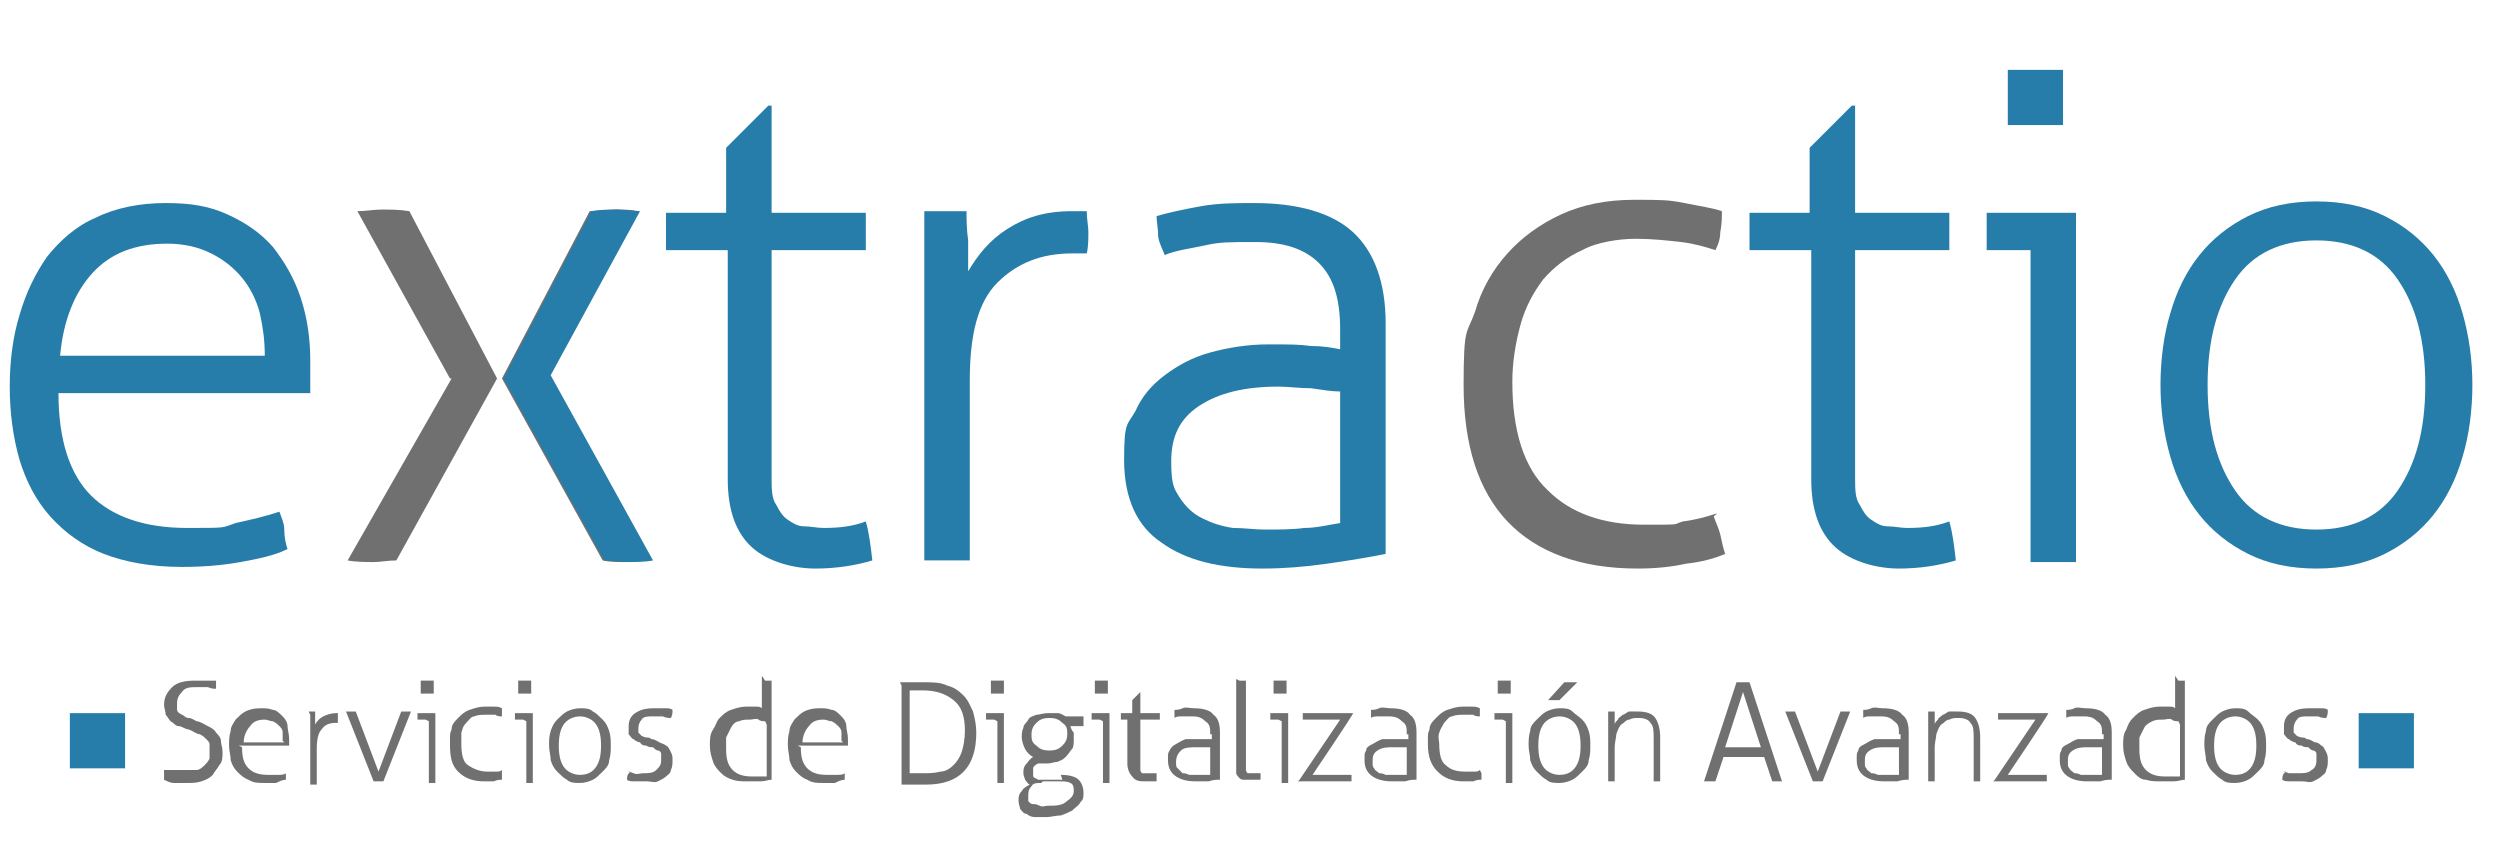
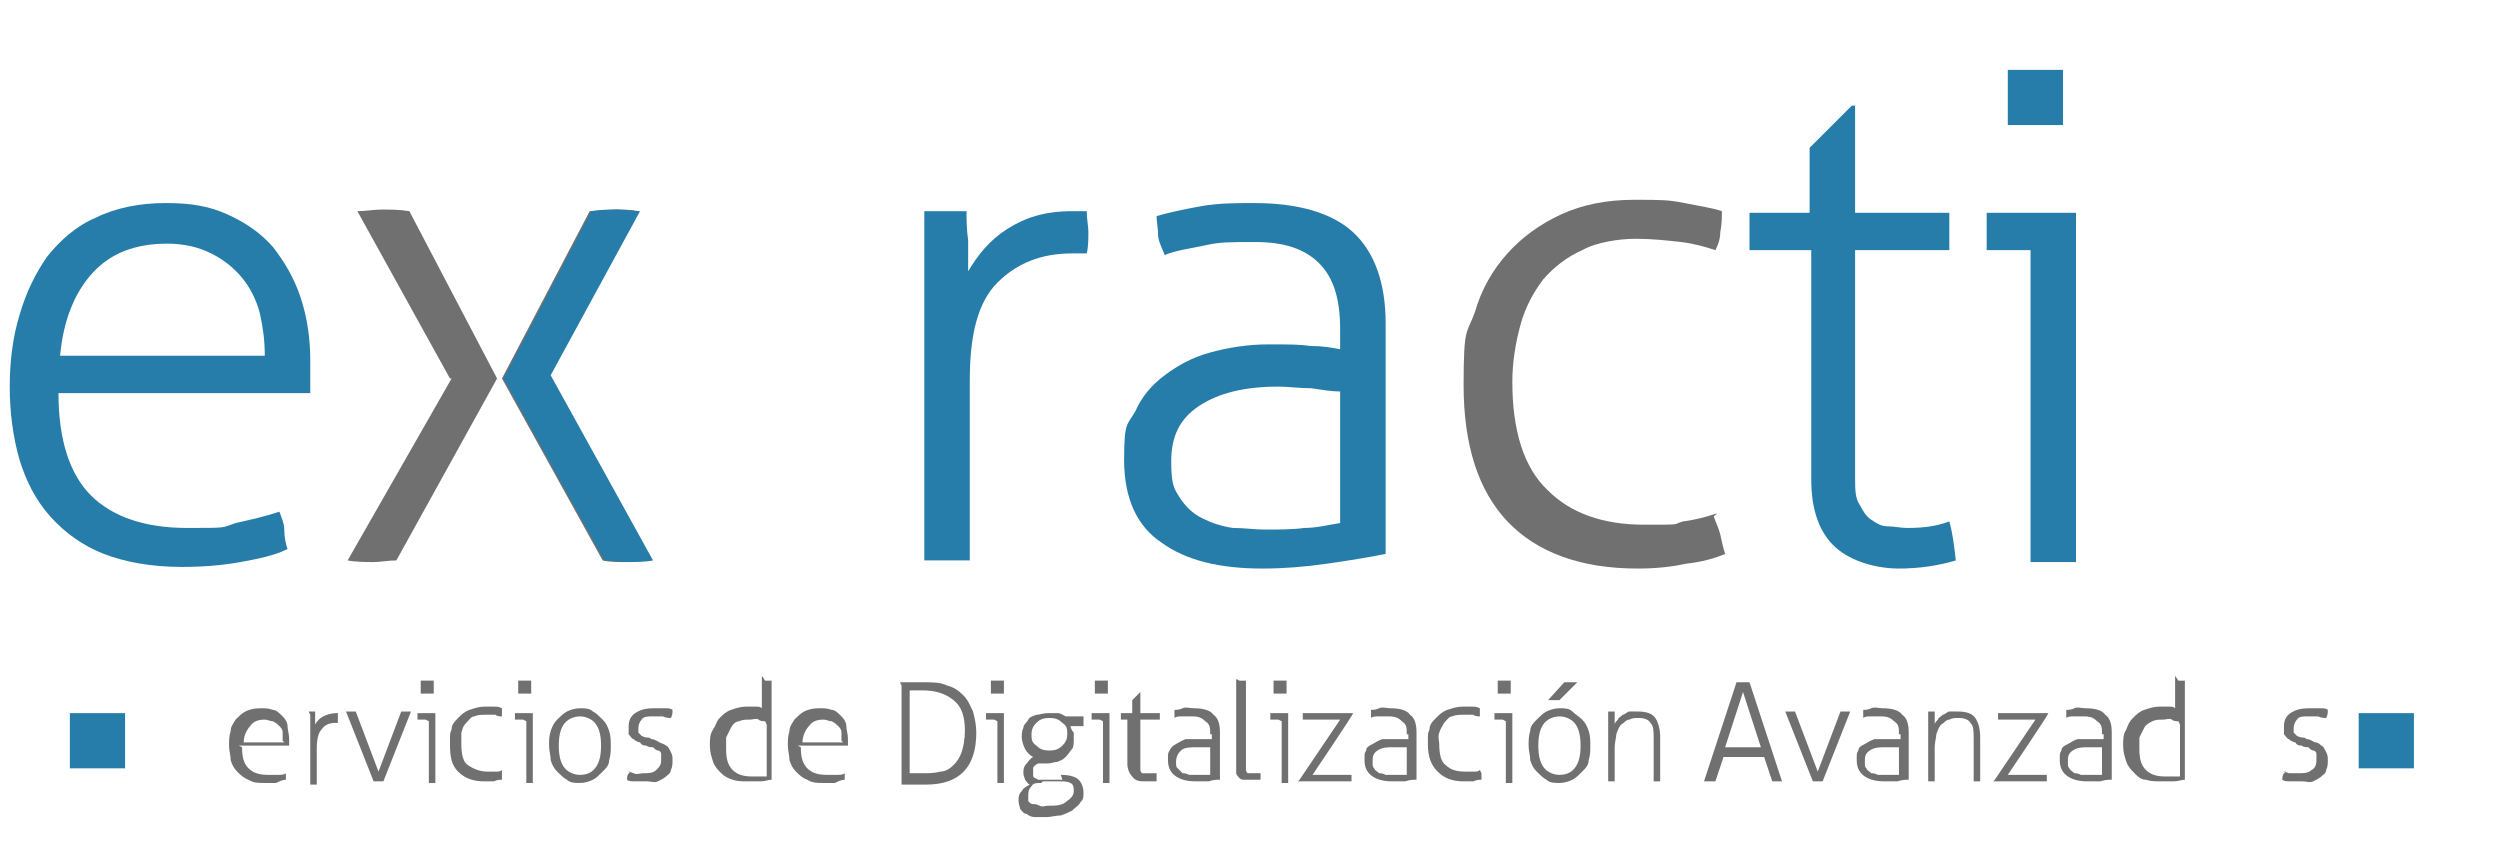
<svg xmlns="http://www.w3.org/2000/svg" id="Layer_1" version="1.1" viewBox="0 0 153.9 53.3">
  <defs>
    <style>
      .st0 {
        fill: #707070;
      }

      .st1 {
        fill: #267da9;
      }
    </style>
  </defs>
  <g>
    <path class="st1" d="M3.6,24.2c0,2.9.7,5,2,6.3,1.3,1.3,3.3,2,5.9,2s2.1,0,3-.3c.9-.2,1.8-.4,2.7-.7.1.3.3.7.3,1.1,0,.5.1.9.2,1.2-.8.4-1.8.6-2.9.8-1.1.2-2.3.3-3.6.3-1.9,0-3.5-.3-4.8-.8-1.3-.5-2.4-1.3-3.3-2.3-.9-1-1.5-2.2-1.9-3.5-.4-1.4-.6-2.9-.6-4.5s.2-3.1.6-4.4c.4-1.4,1-2.6,1.7-3.6.8-1,1.8-1.9,3-2.4,1.2-.6,2.7-.9,4.3-.9s2.7.2,3.8.7c1.1.5,2,1.1,2.8,2,.7.9,1.3,1.9,1.7,3.1.4,1.2.6,2.5.6,3.9s0,.6,0,1c0,.4,0,.7,0,1H3.6ZM16.3,21.9c0-.9-.1-1.7-.3-2.6-.2-.8-.6-1.6-1.1-2.2-.5-.6-1.1-1.1-1.9-1.5-.8-.4-1.7-.6-2.7-.6-2,0-3.5.6-4.6,1.8-1.1,1.2-1.8,2.9-2,5.1h12.6Z" />
    <path class="st0" d="M27.7,23.3l-5.7-10.3c.5,0,1-.1,1.5-.1s1.1,0,1.7.1l5.4,10.3-6.2,11.2c-.5,0-1,.1-1.4.1s-1.1,0-1.6-.1l6.4-11.2ZM30.9,23.3l5.4-10.3c.6,0,1.1-.1,1.6-.1s.9,0,1.4.1l-5.5,10.1,6.3,11.4c-.6,0-1.1.1-1.6.1s-1,0-1.4-.1l-6.2-11.2Z" />
-     <path class="st1" d="M44.7,15.4h-3.7c0-.1,0-.3,0-.5,0-.2,0-.4,0-.7s0-.4,0-.6c0-.2,0-.4,0-.5h3.7v-4l2.6-2.6h.2v6.6h5.8c0,.1,0,.3,0,.5,0,.2,0,.4,0,.6s0,.5,0,.7c0,.2,0,.4,0,.5h-5.8v14c0,.7,0,1.3.3,1.7.2.4.4.7.7.9.3.2.6.4,1,.4.4,0,.8.1,1.2.1,1,0,1.8-.1,2.6-.4.2.7.3,1.5.4,2.4-1,.3-2.2.5-3.5.5s-2.9-.4-3.9-1.3c-1-.9-1.5-2.3-1.5-4.2v-14.1Z" />
    <path class="st1" d="M57,13c.2,0,.4,0,.7,0,.2,0,.4,0,.6,0s.4,0,.6,0c.2,0,.4,0,.6,0,0,.5,0,1.1.1,1.8,0,.7,0,1.3,0,1.9.6-1,1.3-1.9,2.4-2.6s2.3-1.1,4-1.1h.4c.2,0,.3,0,.5,0,0,.5.1.9.1,1.3s0,.9-.1,1.3c-.2,0-.4,0-.5,0h-.4c-1.9,0-3.4.6-4.6,1.8-1.2,1.2-1.7,3.2-1.7,6v11.1c-.2,0-.4,0-.7,0-.3,0-.5,0-.7,0s-.4,0-.7,0c-.3,0-.5,0-.7,0V13Z" />
    <path class="st1" d="M82.5,20.3c0-1.9-.4-3.2-1.3-4.1-.9-.9-2.2-1.3-3.9-1.3s-2.2,0-3.1.2c-.9.2-1.8.3-2.5.6-.1-.3-.3-.6-.4-1.1,0-.5-.1-.9-.1-1.3.7-.2,1.6-.4,2.7-.6,1.1-.2,2.2-.2,3.3-.2,2.7,0,4.8.6,6.1,1.8,1.3,1.2,2,3.1,2,5.6v14.2c-1,.2-2.2.4-3.6.6-1.4.2-2.7.3-4,.3-2.6,0-4.7-.5-6.2-1.6-1.5-1-2.3-2.7-2.3-5.1s.2-2.1.7-3c.4-.9,1-1.6,1.8-2.2.8-.6,1.7-1.1,2.8-1.4,1.1-.3,2.3-.5,3.6-.5s1.9,0,2.6.1c.7,0,1.3.1,1.8.2v-1.3ZM82.5,24.1c-.5,0-1.1-.1-1.8-.2-.7,0-1.4-.1-2-.1-2.1,0-3.7.4-4.9,1.2-1.2.8-1.7,1.9-1.7,3.4s.2,1.7.5,2.2c.4.6.8,1,1.4,1.3.6.3,1.2.5,1.9.6.7,0,1.3.1,2,.1s1.7,0,2.4-.1c.8,0,1.5-.2,2.2-.3v-8.1Z" />
    <path class="st0" d="M105.5,31.8c.1.3.3.7.4,1.1.1.5.2.9.3,1.2-.7.3-1.5.5-2.4.6-.9.2-1.9.3-3,.3-3.5,0-6.2-1-8-2.9-1.8-1.9-2.7-4.7-2.7-8.4s.2-3.1.7-4.5c.4-1.4,1.1-2.6,2-3.6.9-1,2-1.8,3.3-2.4,1.3-.6,2.8-.9,4.5-.9s2.1,0,3.1.2c1,.2,1.7.3,2.3.5,0,.4,0,.8-.1,1.3,0,.5-.2.9-.3,1.1-.6-.2-1.3-.4-2.1-.5-.9-.1-1.8-.2-2.8-.2s-2.4.2-3.3.7c-.9.4-1.7,1-2.4,1.8-.6.8-1.1,1.7-1.4,2.8-.3,1.1-.5,2.3-.5,3.5,0,3,.7,5.3,2.2,6.7,1.4,1.4,3.4,2.1,5.9,2.1s1.7,0,2.4-.2c.8-.1,1.5-.3,2.1-.5Z" />
    <path class="st1" d="M111.4,15.4h-3.7c0-.1,0-.3,0-.5,0-.2,0-.4,0-.7s0-.4,0-.6c0-.2,0-.4,0-.5h3.7v-4l2.6-2.6h.2v6.6h5.8c0,.1,0,.3,0,.5,0,.2,0,.4,0,.6s0,.5,0,.7c0,.2,0,.4,0,.5h-5.8v14c0,.7,0,1.3.3,1.7.2.4.4.7.7.9.3.2.6.4,1,.4.4,0,.8.1,1.2.1,1,0,1.8-.1,2.6-.4.2.7.3,1.5.4,2.4-1,.3-2.2.5-3.5.5s-2.9-.4-3.9-1.3c-1-.9-1.5-2.3-1.5-4.2v-14.1Z" />
    <path class="st1" d="M125,15.4h-2.7c0-.1,0-.3,0-.5,0-.2,0-.4,0-.6s0-.4,0-.7c0-.2,0-.4,0-.5h5.5v21.5c-.2,0-.4,0-.7,0-.3,0-.5,0-.7,0s-.4,0-.7,0c-.3,0-.5,0-.7,0V15.4ZM123.6,7.7c0-.3,0-.6,0-.9,0-.4,0-.7,0-.9s0-.5,0-.8c0-.3,0-.6,0-.8.3,0,.6,0,.9,0,.4,0,.7,0,.9,0s.5,0,.8,0c.3,0,.6,0,.8,0,0,.2,0,.5,0,.8s0,.6,0,.8,0,.6,0,.9c0,.4,0,.7,0,.9-.2,0-.5,0-.8,0-.3,0-.6,0-.8,0s-.6,0-.9,0c-.4,0-.7,0-.9,0Z" />
-     <path class="st1" d="M142.6,35c-1.6,0-3-.3-4.2-.9-1.2-.6-2.2-1.4-3-2.4-.8-1-1.4-2.2-1.8-3.6-.4-1.4-.6-2.9-.6-4.4s.2-3.1.6-4.4c.4-1.4,1-2.6,1.8-3.6.8-1,1.8-1.8,3-2.4,1.2-.6,2.6-.9,4.2-.9s3,.3,4.2.9c1.2.6,2.2,1.4,3,2.4s1.4,2.2,1.8,3.6c.4,1.4.6,2.9.6,4.4s-.2,3.1-.6,4.4c-.4,1.4-1,2.6-1.8,3.6s-1.8,1.8-3,2.4c-1.2.6-2.6.9-4.2.9ZM142.6,32.6c2.2,0,3.9-.8,5-2.4,1.1-1.6,1.7-3.7,1.7-6.5s-.6-4.9-1.7-6.5c-1.1-1.6-2.8-2.4-5-2.4s-3.9.8-5,2.4c-1.1,1.6-1.7,3.7-1.7,6.5s.6,4.9,1.7,6.5c1.1,1.6,2.8,2.4,5,2.4Z" />
  </g>
  <path class="st1" d="M33.9,23.1l5.5-10.1c-.5,0-1-.1-1.4-.1s-1.1,0-1.6.1l-5.4,10.3,6.2,11.2c.4,0,.9.1,1.4.1s1.1,0,1.6-.1l-6.3-11.4Z" />
  <g>
-     <path class="st0" d="M10.1,47.4c0,0,.2,0,.2,0s.2,0,.3,0c.1,0,.2,0,.4,0,.1,0,.3,0,.4,0,.3,0,.5,0,.7,0,.2,0,.4-.2.5-.3.1-.1.2-.2.3-.4,0-.1,0-.3,0-.5s0-.3,0-.4c0-.1-.1-.2-.2-.3-.1-.1-.2-.2-.4-.3-.2,0-.4-.2-.7-.3-.2,0-.4-.2-.6-.2-.2,0-.3-.2-.5-.3-.1-.1-.2-.3-.3-.4,0-.2-.1-.4-.1-.6,0-.5.2-.8.5-1.1.3-.3.8-.4,1.4-.4s.2,0,.4,0c.1,0,.2,0,.4,0,.1,0,.2,0,.3,0,0,0,.2,0,.2,0,0,0,0,.2,0,.3,0,0,0,.2,0,.2-.1,0-.3,0-.5-.1-.2,0-.4,0-.6,0-.5,0-.8,0-1,.3-.2.2-.3.4-.3.7s0,.3,0,.4c0,.1.1.2.3.3.1,0,.2.2.4.2.2,0,.3.1.5.2.2,0,.5.2.7.3.2.1.4.2.5.4.1.1.3.3.3.5,0,.2.1.4.1.7s0,.6-.2.8c-.1.2-.3.4-.4.6-.2.2-.4.3-.7.4s-.6.1-.9.1-.6,0-.8,0c-.2,0-.4-.1-.6-.2,0,0,0-.2,0-.3s0-.2,0-.3Z" />
    <path class="st0" d="M14.9,46c0,.6.1,1,.4,1.3.3.3.7.4,1.2.4s.4,0,.6,0c.2,0,.4,0,.5-.1,0,0,0,.1,0,.2,0,0,0,.2,0,.2-.2,0-.4.1-.6.2-.2,0-.5,0-.7,0-.4,0-.7,0-1-.2-.3-.1-.5-.3-.7-.5-.2-.2-.3-.4-.4-.7,0-.3-.1-.6-.1-.9s0-.6.1-.9c0-.3.2-.5.3-.7.2-.2.4-.4.6-.5.2-.1.5-.2.9-.2s.5,0,.8.1c.2,0,.4.2.6.4s.3.4.3.6c0,.2.1.5.1.8s0,.1,0,.2c0,0,0,.1,0,.2h-3.1ZM17.4,45.6c0-.2,0-.3,0-.5,0-.2-.1-.3-.2-.4s-.2-.2-.4-.3c-.2,0-.3-.1-.5-.1-.4,0-.7.1-.9.4-.2.2-.4.6-.4,1h2.5Z" />
    <path class="st0" d="M19,43.8s0,0,.1,0c0,0,0,0,.1,0s0,0,.1,0c0,0,0,0,.1,0,0,.1,0,.2,0,.4,0,.1,0,.3,0,.4.1-.2.3-.4.5-.5.2-.1.5-.2.8-.2h0s0,0,.1,0c0,0,0,.2,0,.3s0,.2,0,.3c0,0,0,0-.1,0h0c-.4,0-.7.1-.9.4-.2.2-.3.6-.3,1.2v2.2s0,0-.1,0-.1,0-.1,0,0,0-.1,0c0,0-.1,0-.1,0v-4.3Z" />
    <path class="st0" d="M21.2,43.8s0,0,.1,0c0,0,.1,0,.2,0s.1,0,.2,0c0,0,.1,0,.2,0l1.4,3.7,1.4-3.7s0,0,.1,0c0,0,.1,0,.2,0s0,0,.2,0c0,0,.1,0,.1,0l-1.7,4.3c0,0-.2,0-.3,0s-.2,0-.3,0l-1.7-4.3Z" />
    <path class="st0" d="M26.2,44.3h-.5s0,0,0-.1c0,0,0,0,0-.1s0,0,0-.1,0,0,0-.1h1.1v4.3s0,0-.1,0-.1,0-.1,0,0,0-.1,0c0,0-.1,0-.1,0v-3.8ZM25.9,42.7c0,0,0-.1,0-.2,0,0,0-.1,0-.2s0-.1,0-.2c0,0,0-.1,0-.2,0,0,.1,0,.2,0,0,0,.1,0,.2,0s.1,0,.2,0c0,0,.1,0,.2,0,0,0,0,.1,0,.2s0,.1,0,.2,0,.1,0,.2c0,0,0,.1,0,.2,0,0-.1,0-.2,0s-.1,0-.2,0-.1,0-.2,0-.1,0-.2,0Z" />
    <path class="st0" d="M30.9,47.6c0,0,0,.1,0,.2,0,0,0,.2,0,.2-.1,0-.3,0-.5.1-.2,0-.4,0-.6,0-.7,0-1.2-.2-1.6-.6-.4-.4-.5-.9-.5-1.7s0-.6.1-.9c0-.3.2-.5.4-.7.2-.2.4-.4.7-.5.3-.1.6-.2.9-.2s.4,0,.6,0,.3,0,.5.1c0,0,0,.2,0,.3,0,0,0,.2,0,.2-.1,0-.3,0-.4-.1-.2,0-.4,0-.6,0s-.5,0-.7.1c-.2,0-.3.2-.5.4s-.2.3-.3.6c0,.2,0,.5,0,.7,0,.6.1,1.1.4,1.3s.7.4,1.2.4.3,0,.5,0,.3,0,.4-.1Z" />
    <path class="st0" d="M32.2,44.3h-.5s0,0,0-.1c0,0,0,0,0-.1s0,0,0-.1,0,0,0-.1h1.1v4.3s0,0-.1,0-.1,0-.1,0,0,0-.1,0c0,0-.1,0-.1,0v-3.8ZM31.9,42.7c0,0,0-.1,0-.2,0,0,0-.1,0-.2s0-.1,0-.2c0,0,0-.1,0-.2,0,0,.1,0,.2,0,0,0,.1,0,.2,0s.1,0,.2,0c0,0,.1,0,.2,0,0,0,0,.1,0,.2s0,.1,0,.2,0,.1,0,.2c0,0,0,.1,0,.2,0,0-.1,0-.2,0s-.1,0-.2,0-.1,0-.2,0-.1,0-.2,0Z" />
    <path class="st0" d="M35.7,48.2c-.3,0-.6,0-.8-.2-.2-.1-.4-.3-.6-.5-.2-.2-.3-.4-.4-.7,0-.3-.1-.6-.1-.9s0-.6.1-.9.2-.5.4-.7c.2-.2.4-.4.6-.5.2-.1.5-.2.8-.2s.6,0,.8.2c.2.1.4.3.6.5.2.2.3.4.4.7s.1.6.1.9,0,.6-.1.9c0,.3-.2.5-.4.7-.2.2-.4.4-.6.5-.2.1-.5.2-.8.2ZM35.7,47.7c.5,0,.8-.2,1-.5.2-.3.3-.7.3-1.3s-.1-1-.3-1.3c-.2-.3-.6-.5-1-.5s-.8.2-1,.5c-.2.3-.3.7-.3,1.3s.1,1,.3,1.3c.2.3.6.5,1,.5Z" />
    <path class="st0" d="M38.5,47.5c.1,0,.3,0,.5.1s.4,0,.6,0c.3,0,.6,0,.8-.2s.3-.3.3-.6,0-.3,0-.4-.1-.2-.2-.2-.2-.1-.3-.2c-.1,0-.3,0-.4-.1-.1,0-.3,0-.4-.2-.1,0-.3-.1-.4-.2-.1,0-.2-.2-.3-.3,0-.1,0-.3,0-.5,0-.3.1-.6.4-.8.3-.2.6-.3,1.2-.3s.4,0,.6,0,.4,0,.5.1c0,.2,0,.3-.1.5-.1,0-.3,0-.5-.1-.2,0-.4,0-.6,0-.3,0-.6,0-.7.2-.1.1-.2.3-.2.5s0,.2,0,.3c0,0,.1.1.2.2,0,0,.2.1.3.1s.2,0,.3.1c.2,0,.3.1.5.2s.3.1.4.2c.1,0,.2.2.3.4s.1.3.1.5,0,.4-.1.6c0,.2-.2.3-.3.4s-.3.2-.5.3-.4,0-.7,0-.5,0-.7,0c-.2,0-.4,0-.5-.1,0-.2,0-.3.2-.5Z" />
    <path class="st0" d="M47.1,41.9s0,0,.1,0c0,0,.1,0,.1,0s0,0,.1,0,.1,0,.1,0v6.1c-.2,0-.4.1-.7.1-.3,0-.5,0-.8,0s-.6,0-.9-.1-.5-.2-.7-.4-.4-.4-.5-.7-.2-.6-.2-1,0-.7.2-1,.2-.5.4-.7c.2-.2.4-.4.7-.5.3-.1.6-.2.9-.2s.4,0,.6,0c.2,0,.3,0,.4.1v-2ZM47.1,44.4c-.1,0-.3,0-.4-.1s-.4,0-.5,0c-.3,0-.5,0-.7.1-.2,0-.4.2-.5.4-.1.2-.2.4-.3.6,0,.2,0,.5,0,.7,0,.6.1,1,.4,1.3.3.3.7.4,1.2.4s.4,0,.5,0c.2,0,.3,0,.4,0v-3.2Z" />
    <path class="st0" d="M49.3,46c0,.6.1,1,.4,1.3.3.3.7.4,1.2.4s.4,0,.6,0c.2,0,.4,0,.5-.1,0,0,0,.1,0,.2,0,0,0,.2,0,.2-.2,0-.4.1-.6.2-.2,0-.5,0-.7,0-.4,0-.7,0-1-.2-.3-.1-.5-.3-.7-.5-.2-.2-.3-.4-.4-.7,0-.3-.1-.6-.1-.9s0-.6.1-.9c0-.3.2-.5.3-.7.2-.2.4-.4.6-.5.2-.1.5-.2.9-.2s.5,0,.8.1c.2,0,.4.2.6.4s.3.4.3.6c0,.2.1.5.1.8s0,.1,0,.2c0,0,0,.1,0,.2h-3.1ZM51.8,45.6c0-.2,0-.3,0-.5,0-.2-.1-.3-.2-.4s-.2-.2-.4-.3c-.2,0-.3-.1-.5-.1-.4,0-.7.1-.9.4-.2.2-.4.6-.4,1h2.5Z" />
    <path class="st0" d="M55.4,42c0,0,.2,0,.3,0,.1,0,.2,0,.4,0,.1,0,.3,0,.4,0,.1,0,.2,0,.4,0,.5,0,1,0,1.4.2.4.1.7.3,1,.6.3.3.4.6.6,1,.1.4.2.8.2,1.3,0,2.1-1,3.2-3.1,3.2s-.2,0-.4,0c-.1,0-.3,0-.4,0s-.2,0-.4,0c-.1,0-.2,0-.3,0v-6.1ZM56,47.6c.1,0,.2,0,.4,0,.1,0,.3,0,.4,0,.4,0,.7,0,1.1-.1.3,0,.6-.2.8-.4.2-.2.4-.5.5-.8s.2-.8.2-1.3c0-.9-.2-1.5-.7-1.9s-1.1-.6-1.9-.6-.3,0-.4,0c-.1,0-.3,0-.4,0v5.1Z" />
    <path class="st0" d="M61.2,44.3h-.5s0,0,0-.1c0,0,0,0,0-.1s0,0,0-.1,0,0,0-.1h1.1v4.3s0,0-.1,0-.1,0-.1,0,0,0-.1,0c0,0-.1,0-.1,0v-3.8ZM61,42.7c0,0,0-.1,0-.2,0,0,0-.1,0-.2s0-.1,0-.2c0,0,0-.1,0-.2,0,0,.1,0,.2,0,0,0,.1,0,.2,0s.1,0,.2,0c0,0,.1,0,.2,0,0,0,0,.1,0,.2s0,.1,0,.2,0,.1,0,.2c0,0,0,.1,0,.2,0,0-.1,0-.2,0s-.1,0-.2,0-.1,0-.2,0-.1,0-.2,0Z" />
    <path class="st0" d="M65.3,47.7c.5,0,.9.1,1.1.3.2.2.3.5.3.8s0,.4-.2.6c-.1.2-.3.3-.5.5-.2.1-.4.2-.7.3-.3,0-.6.1-.9.1s-.5,0-.7,0c-.2,0-.4-.1-.5-.2-.2,0-.3-.2-.4-.3,0-.1-.1-.3-.1-.5s0-.4.2-.6c.1-.2.3-.3.5-.4-.1,0-.2-.2-.3-.3,0-.1-.1-.2-.1-.4,0-.2,0-.4.2-.6.1-.1.2-.3.4-.4-.2-.1-.4-.3-.5-.5s-.2-.5-.2-.7,0-.4.1-.6c0-.2.2-.3.3-.5s.3-.2.5-.3c.2,0,.4-.1.7-.1s.4,0,.6,0c.2,0,.3.1.5.2,0,0,.1,0,.2,0,0,0,.2,0,.3,0s.2,0,.3,0c.1,0,.2,0,.3,0,0,0,0,.2,0,.3s0,.2,0,.3h-.8c0,.1.1.3.2.4,0,.1,0,.3,0,.4,0,.2,0,.5-.1.6s-.2.3-.4.5-.3.2-.5.3c-.2,0-.4.1-.6.1s-.5,0-.6,0c-.2.1-.3.2-.3.3,0,0,0,.2,0,.3s0,.1,0,.2c0,0,0,0,.1.1,0,0,.1,0,.2.1,0,0,.2,0,.4,0h1.1ZM64.1,48.2c-.3,0-.5,0-.6.2-.2.2-.2.4-.2.6s0,.2,0,.3c0,0,.1.2.3.2.1,0,.2,0,.4.1s.3,0,.5,0c.5,0,.9,0,1.2-.3.3-.2.4-.4.4-.6s0-.4-.2-.5-.4-.1-.7-.1h-1ZM63.5,45.2c0,.3,0,.5.3.7.2.2.4.3.8.3s.6-.1.8-.3c.2-.2.3-.4.3-.7s0-.5-.3-.7c-.2-.2-.4-.3-.8-.3s-.6.1-.8.3c-.2.2-.3.4-.3.7Z" />
    <path class="st0" d="M67.7,44.3h-.5s0,0,0-.1c0,0,0,0,0-.1s0,0,0-.1,0,0,0-.1h1.1v4.3s0,0-.1,0-.1,0-.1,0,0,0-.1,0c0,0-.1,0-.1,0v-3.8ZM67.4,42.7c0,0,0-.1,0-.2,0,0,0-.1,0-.2s0-.1,0-.2c0,0,0-.1,0-.2,0,0,.1,0,.2,0,0,0,.1,0,.2,0s.1,0,.2,0c0,0,.1,0,.2,0,0,0,0,.1,0,.2s0,.1,0,.2,0,.1,0,.2c0,0,0,.1,0,.2,0,0-.1,0-.2,0s-.1,0-.2,0-.1,0-.2,0-.1,0-.2,0Z" />
    <path class="st0" d="M69.7,44.3h-.7s0,0,0-.1c0,0,0,0,0-.1s0,0,0-.1c0,0,0,0,0-.1h.7v-.8l.5-.5h0v1.3h1.2s0,0,0,.1c0,0,0,0,0,.1s0,0,0,.1c0,0,0,0,0,.1h-1.2v2.8c0,.1,0,.3,0,.3,0,0,0,.1.1.2,0,0,.1,0,.2,0,0,0,.2,0,.2,0,.2,0,.4,0,.5,0,0,.1,0,.3,0,.5-.2,0-.4,0-.7,0s-.6,0-.8-.3c-.2-.2-.3-.5-.3-.8v-2.8Z" />
    <path class="st0" d="M74.5,45.2c0-.4,0-.6-.3-.8-.2-.2-.4-.3-.8-.3s-.4,0-.6,0-.4,0-.5.1c0,0,0-.1,0-.2s0-.2,0-.3c.1,0,.3,0,.5-.1s.4,0,.7,0c.5,0,1,.1,1.2.4.3.2.4.6.4,1.1v2.9c-.2,0-.4,0-.7.1-.3,0-.5,0-.8,0-.5,0-.9-.1-1.2-.3-.3-.2-.5-.5-.5-1s0-.4.1-.6.2-.3.4-.4c.2-.1.3-.2.6-.3.2,0,.5,0,.7,0s.4,0,.5,0c.1,0,.3,0,.4,0v-.3ZM74.5,46c0,0-.2,0-.4,0-.1,0-.3,0-.4,0-.4,0-.8,0-1,.2-.2.2-.3.4-.3.7s0,.3.1.4.2.2.3.3c.1,0,.2,0,.4.1.1,0,.3,0,.4,0s.3,0,.5,0c.2,0,.3,0,.4,0v-1.6Z" />
    <path class="st0" d="M76.3,41.9s0,0,.1,0,.1,0,.1,0,0,0,.1,0,.1,0,.1,0v5.2c0,.1,0,.3,0,.3,0,0,0,.1.1.2,0,0,.1,0,.2,0s.1,0,.2,0,.1,0,.2,0c0,0,.1,0,.2,0,0,0,0,.1,0,.2,0,0,0,.2,0,.2,0,0-.2,0-.3,0s-.2,0-.3,0-.2,0-.4,0c-.1,0-.2,0-.3-.1,0,0-.2-.2-.2-.3,0-.1,0-.3,0-.5v-5.3Z" />
    <path class="st0" d="M78.7,44.3h-.5s0,0,0-.1c0,0,0,0,0-.1s0,0,0-.1,0,0,0-.1h1.1v4.3s0,0-.1,0-.1,0-.1,0,0,0-.1,0c0,0-.1,0-.1,0v-3.8ZM78.4,42.7c0,0,0-.1,0-.2,0,0,0-.1,0-.2s0-.1,0-.2c0,0,0-.1,0-.2,0,0,.1,0,.2,0,0,0,.1,0,.2,0s.1,0,.2,0c0,0,.1,0,.2,0,0,0,0,.1,0,.2s0,.1,0,.2,0,.1,0,.2c0,0,0,.1,0,.2,0,0-.1,0-.2,0,0,0-.1,0-.2,0s-.1,0-.2,0c0,0-.1,0-.2,0Z" />
    <path class="st0" d="M80,48l2.5-3.7h-2.3s0,0,0-.1c0,0,0,0,0-.1s0,0,0-.1c0,0,0,0,0-.1h3.1c0,.1-2.5,3.8-2.5,3.8h2.4s0,0,0,.1c0,0,0,0,0,.1s0,0,0,.1c0,0,0,0,0,.1h-3.3Z" />
    <path class="st0" d="M86.6,45.2c0-.4,0-.6-.3-.8-.2-.2-.4-.3-.8-.3s-.4,0-.6,0c-.2,0-.4,0-.5.1,0,0,0-.1,0-.2,0,0,0-.2,0-.3.1,0,.3,0,.5-.1s.4,0,.7,0c.5,0,1,.1,1.2.4.3.2.4.6.4,1.1v2.9c-.2,0-.4,0-.7.1-.3,0-.5,0-.8,0-.5,0-.9-.1-1.2-.3-.3-.2-.5-.5-.5-1s0-.4.1-.6c0-.2.2-.3.4-.4.2-.1.3-.2.6-.3.2,0,.5,0,.7,0s.4,0,.5,0c.1,0,.3,0,.4,0v-.3ZM86.6,46c0,0-.2,0-.4,0s-.3,0-.4,0c-.4,0-.7,0-1,.2s-.3.4-.3.7,0,.3.1.4c0,.1.2.2.3.3.1,0,.2,0,.4.1.1,0,.3,0,.4,0s.3,0,.5,0c.2,0,.3,0,.4,0v-1.6Z" />
    <path class="st0" d="M91.2,47.6c0,0,0,.1,0,.2s0,.2,0,.2c-.1,0-.3,0-.5.1-.2,0-.4,0-.6,0-.7,0-1.2-.2-1.6-.6-.4-.4-.6-.9-.6-1.7s0-.6.1-.9c0-.3.2-.5.4-.7.2-.2.4-.4.7-.5.3-.1.6-.2.9-.2s.4,0,.6,0,.3,0,.5.1c0,0,0,.2,0,.3,0,0,0,.2,0,.2-.1,0-.3,0-.4-.1-.2,0-.4,0-.6,0s-.5,0-.7.1c-.2,0-.3.2-.5.4-.1.2-.2.3-.3.6s0,.5,0,.7c0,.6.1,1.1.4,1.3.3.3.7.4,1.2.4s.3,0,.5,0c.2,0,.3,0,.4-.1Z" />
    <path class="st0" d="M92.5,44.3h-.5s0,0,0-.1c0,0,0,0,0-.1s0,0,0-.1,0,0,0-.1h1.1v4.3s0,0-.1,0-.1,0-.1,0,0,0-.1,0c0,0-.1,0-.1,0v-3.8ZM92.2,42.7c0,0,0-.1,0-.2,0,0,0-.1,0-.2s0-.1,0-.2c0,0,0-.1,0-.2,0,0,.1,0,.2,0,0,0,.1,0,.2,0s.1,0,.2,0c0,0,.1,0,.2,0,0,0,0,.1,0,.2s0,.1,0,.2,0,.1,0,.2c0,0,0,.1,0,.2,0,0-.1,0-.2,0,0,0-.1,0-.2,0s-.1,0-.2,0c0,0-.1,0-.2,0Z" />
    <path class="st0" d="M96,48.2c-.3,0-.6,0-.8-.2-.2-.1-.4-.3-.6-.5s-.3-.4-.4-.7c0-.3-.1-.6-.1-.9s0-.6.1-.9c0-.3.2-.5.4-.7.2-.2.4-.4.6-.5.2-.1.5-.2.8-.2s.6,0,.8.2.4.3.6.5c.2.2.3.4.4.7s.1.6.1.9,0,.6-.1.9c0,.3-.2.5-.4.7-.2.2-.4.4-.6.5-.2.1-.5.2-.8.2ZM96,47.7c.5,0,.8-.2,1-.5.2-.3.3-.7.3-1.3s-.1-1-.3-1.3c-.2-.3-.6-.5-1-.5s-.8.2-1,.5c-.2.3-.3.7-.3,1.3s.1,1,.3,1.3c.2.3.6.5,1,.5ZM95.9,43.1c-.1,0-.2,0-.3,0s-.2,0-.3,0l1-1.1c0,0,.1,0,.2,0h.2c0,0,.1,0,.2,0,0,0,.1,0,.2,0l-1.1,1.1Z" />
    <path class="st0" d="M99,43.8s0,0,.1,0c0,0,0,0,.1,0s0,0,.1,0c0,0,0,0,.1,0,0,.1,0,.2,0,.4,0,.2,0,.3,0,.4,0-.1.1-.2.2-.3,0-.1.2-.2.3-.3.1,0,.3-.2.4-.2.2,0,.3,0,.5,0,.5,0,.9.1,1.1.4.2.3.3.7.3,1.2v2.7s0,0-.1,0-.1,0-.1,0,0,0-.1,0-.1,0-.1,0v-2.6c0-.5,0-.8-.2-1-.1-.2-.4-.3-.7-.3s-.4,0-.6.1c-.2,0-.3.2-.5.3-.1.1-.2.3-.3.6,0,.2-.1.5-.1.8v2.1s0,0-.1,0-.1,0-.1,0,0,0-.1,0-.1,0-.1,0v-4.3Z" />
    <path class="st0" d="M106.9,42s0,0,.2,0c0,0,.1,0,.2,0s.1,0,.2,0c0,0,.1,0,.2,0l2,6.1s0,0-.1,0-.1,0-.2,0-.1,0-.2,0c0,0-.1,0-.1,0l-.5-1.5h-2.5l-.5,1.5s0,0-.2,0-.1,0-.2,0-.1,0-.2,0-.1,0-.1,0l2-6.1ZM108.4,46l-1.1-3.4-1.1,3.4h2.2Z" />
    <path class="st0" d="M109.8,43.8s0,0,.1,0c0,0,.1,0,.2,0s.1,0,.2,0c0,0,.1,0,.2,0l1.4,3.7,1.4-3.7s0,0,.1,0c0,0,.1,0,.2,0s0,0,.2,0c0,0,.1,0,.1,0l-1.7,4.3c0,0-.2,0-.3,0s-.2,0-.3,0l-1.7-4.3Z" />
    <path class="st0" d="M116.9,45.2c0-.4,0-.6-.3-.8-.2-.2-.4-.3-.8-.3s-.4,0-.6,0c-.2,0-.4,0-.5.1,0,0,0-.1,0-.2,0,0,0-.2,0-.3.1,0,.3,0,.5-.1s.4,0,.7,0c.5,0,1,.1,1.2.4.3.2.4.6.4,1.1v2.9c-.2,0-.4,0-.7.1-.3,0-.5,0-.8,0-.5,0-.9-.1-1.2-.3-.3-.2-.5-.5-.5-1s0-.4.1-.6c0-.2.2-.3.4-.4.2-.1.3-.2.6-.3.2,0,.5,0,.7,0s.4,0,.5,0c.1,0,.3,0,.4,0v-.3ZM116.9,46c0,0-.2,0-.4,0s-.3,0-.4,0c-.4,0-.7,0-1,.2s-.3.4-.3.7,0,.3.1.4c0,.1.2.2.3.3.1,0,.2,0,.4.1.1,0,.3,0,.4,0s.3,0,.5,0c.2,0,.3,0,.4,0v-1.6Z" />
    <path class="st0" d="M118.7,43.8s0,0,.1,0c0,0,0,0,.1,0s0,0,.1,0c0,0,0,0,.1,0,0,.1,0,.2,0,.4,0,.2,0,.3,0,.4,0-.1.1-.2.2-.3,0-.1.2-.2.3-.3.1,0,.3-.2.4-.2.2,0,.3,0,.5,0,.5,0,.9.1,1.1.4.2.3.3.7.3,1.2v2.7s0,0-.1,0-.1,0-.1,0,0,0-.1,0-.1,0-.1,0v-2.6c0-.5,0-.8-.2-1-.1-.2-.4-.3-.7-.3s-.4,0-.6.1c-.2,0-.3.2-.5.3-.1.1-.2.3-.3.6,0,.2-.1.5-.1.8v2.1s0,0-.1,0-.1,0-.1,0,0,0-.1,0-.1,0-.1,0v-4.3Z" />
    <path class="st0" d="M122.8,48l2.5-3.7h-2.3s0,0,0-.1c0,0,0,0,0-.1s0,0,0-.1c0,0,0,0,0-.1h3.1c0,.1-2.5,3.8-2.5,3.8h2.4s0,0,0,.1c0,0,0,0,0,.1s0,0,0,.1c0,0,0,0,0,.1h-3.3Z" />
    <path class="st0" d="M129.4,45.2c0-.4,0-.6-.3-.8-.2-.2-.4-.3-.8-.3s-.4,0-.6,0c-.2,0-.4,0-.5.1,0,0,0-.1,0-.2,0,0,0-.2,0-.3.1,0,.3,0,.5-.1s.4,0,.7,0c.5,0,1,.1,1.2.4.3.2.4.6.4,1.1v2.9c-.2,0-.4,0-.7.1-.3,0-.5,0-.8,0-.5,0-.9-.1-1.2-.3-.3-.2-.5-.5-.5-1s0-.4.1-.6c0-.2.2-.3.4-.4.2-.1.3-.2.6-.3.2,0,.5,0,.7,0s.4,0,.5,0c.1,0,.3,0,.4,0v-.3ZM129.4,46c0,0-.2,0-.4,0s-.3,0-.4,0c-.4,0-.7,0-1,.2s-.3.4-.3.7,0,.3.1.4c0,.1.2.2.3.3.1,0,.2,0,.4.1.1,0,.3,0,.4,0s.3,0,.5,0c.2,0,.3,0,.4,0v-1.6Z" />
    <path class="st0" d="M134.1,41.9s0,0,.1,0c0,0,.1,0,.1,0s0,0,.1,0,.1,0,.1,0v6.1c-.2,0-.4.1-.7.1s-.5,0-.8,0-.6,0-.9-.1c-.3,0-.5-.2-.7-.4-.2-.2-.4-.4-.5-.7-.1-.3-.2-.6-.2-1s0-.7.2-1c.1-.3.2-.5.4-.7.2-.2.4-.4.7-.5.3-.1.6-.2.9-.2s.4,0,.6,0c.2,0,.3,0,.4.1v-2ZM134.1,44.4c-.1,0-.3,0-.4-.1s-.4,0-.5,0c-.3,0-.5,0-.7.1s-.4.2-.5.4c-.1.2-.2.4-.3.6,0,.2,0,.5,0,.7,0,.6.1,1,.4,1.3.3.3.7.4,1.2.4s.4,0,.5,0c.2,0,.3,0,.4,0v-3.2Z" />
-     <path class="st0" d="M137.6,48.2c-.3,0-.6,0-.8-.2-.2-.1-.4-.3-.6-.5s-.3-.4-.4-.7c0-.3-.1-.6-.1-.9s0-.6.1-.9c0-.3.2-.5.4-.7.2-.2.4-.4.6-.5.2-.1.5-.2.8-.2s.6,0,.8.2.4.3.6.5c.2.2.3.4.4.7s.1.6.1.9,0,.6-.1.9c0,.3-.2.5-.4.7-.2.2-.4.4-.6.5-.2.1-.5.2-.8.2ZM137.6,47.7c.5,0,.8-.2,1-.5.2-.3.3-.7.3-1.3s-.1-1-.3-1.3c-.2-.3-.6-.5-1-.5s-.8.2-1,.5c-.2.3-.3.7-.3,1.3s.1,1,.3,1.3c.2.3.6.5,1,.5Z" />
    <path class="st0" d="M140.4,47.5c.1,0,.3,0,.5.1.2,0,.4,0,.6,0,.3,0,.6,0,.8-.2.2-.1.3-.3.3-.6s0-.3,0-.4-.1-.2-.2-.2-.2-.1-.3-.2c-.1,0-.3,0-.4-.1-.1,0-.3,0-.4-.2-.1,0-.3-.1-.4-.2-.1,0-.2-.2-.3-.3,0-.1,0-.3,0-.5,0-.3.1-.6.4-.8.3-.2.6-.3,1.2-.3s.4,0,.6,0c.2,0,.4,0,.5.1,0,.2,0,.3-.1.5-.1,0-.3,0-.5-.1-.2,0-.4,0-.6,0-.3,0-.6,0-.7.2-.1.1-.2.3-.2.5s0,.2,0,.3c0,0,.1.1.2.2,0,0,.2.1.3.1s.2,0,.3.1c.2,0,.3.1.5.2.2,0,.3.1.4.2.1,0,.2.2.3.4s.1.3.1.5,0,.4-.1.6c0,.2-.2.3-.3.4-.1.1-.3.2-.5.3s-.4,0-.7,0-.5,0-.7,0c-.2,0-.4,0-.5-.1,0-.2,0-.3.2-.5Z" />
  </g>
  <path class="st1" d="M145.2,47.3c.3,0,.6,0,.9,0,.4,0,.7,0,.9,0s.5,0,.8,0c.3,0,.6,0,.8,0,0-.3,0-.6,0-.9,0-.4,0-.7,0-.9s0-.5,0-.8,0-.6,0-.8c-.2,0-.5,0-.8,0-.3,0-.6,0-.8,0s-.6,0-.9,0c-.4,0-.7,0-.9,0,0,.2,0,.5,0,.8,0,.3,0,.6,0,.8s0,.6,0,.9c0,.4,0,.7,0,.9Z" />
  <path class="st1" d="M4.3,47.3c.3,0,.6,0,.9,0,.4,0,.7,0,.9,0s.5,0,.8,0c.3,0,.6,0,.8,0,0-.3,0-.6,0-.9,0-.4,0-.7,0-.9s0-.5,0-.8,0-.6,0-.8c-.2,0-.5,0-.8,0-.3,0-.6,0-.8,0s-.6,0-.9,0c-.4,0-.7,0-.9,0,0,.2,0,.5,0,.8,0,.3,0,.6,0,.8s0,.6,0,.9c0,.4,0,.7,0,.9Z" />
</svg>